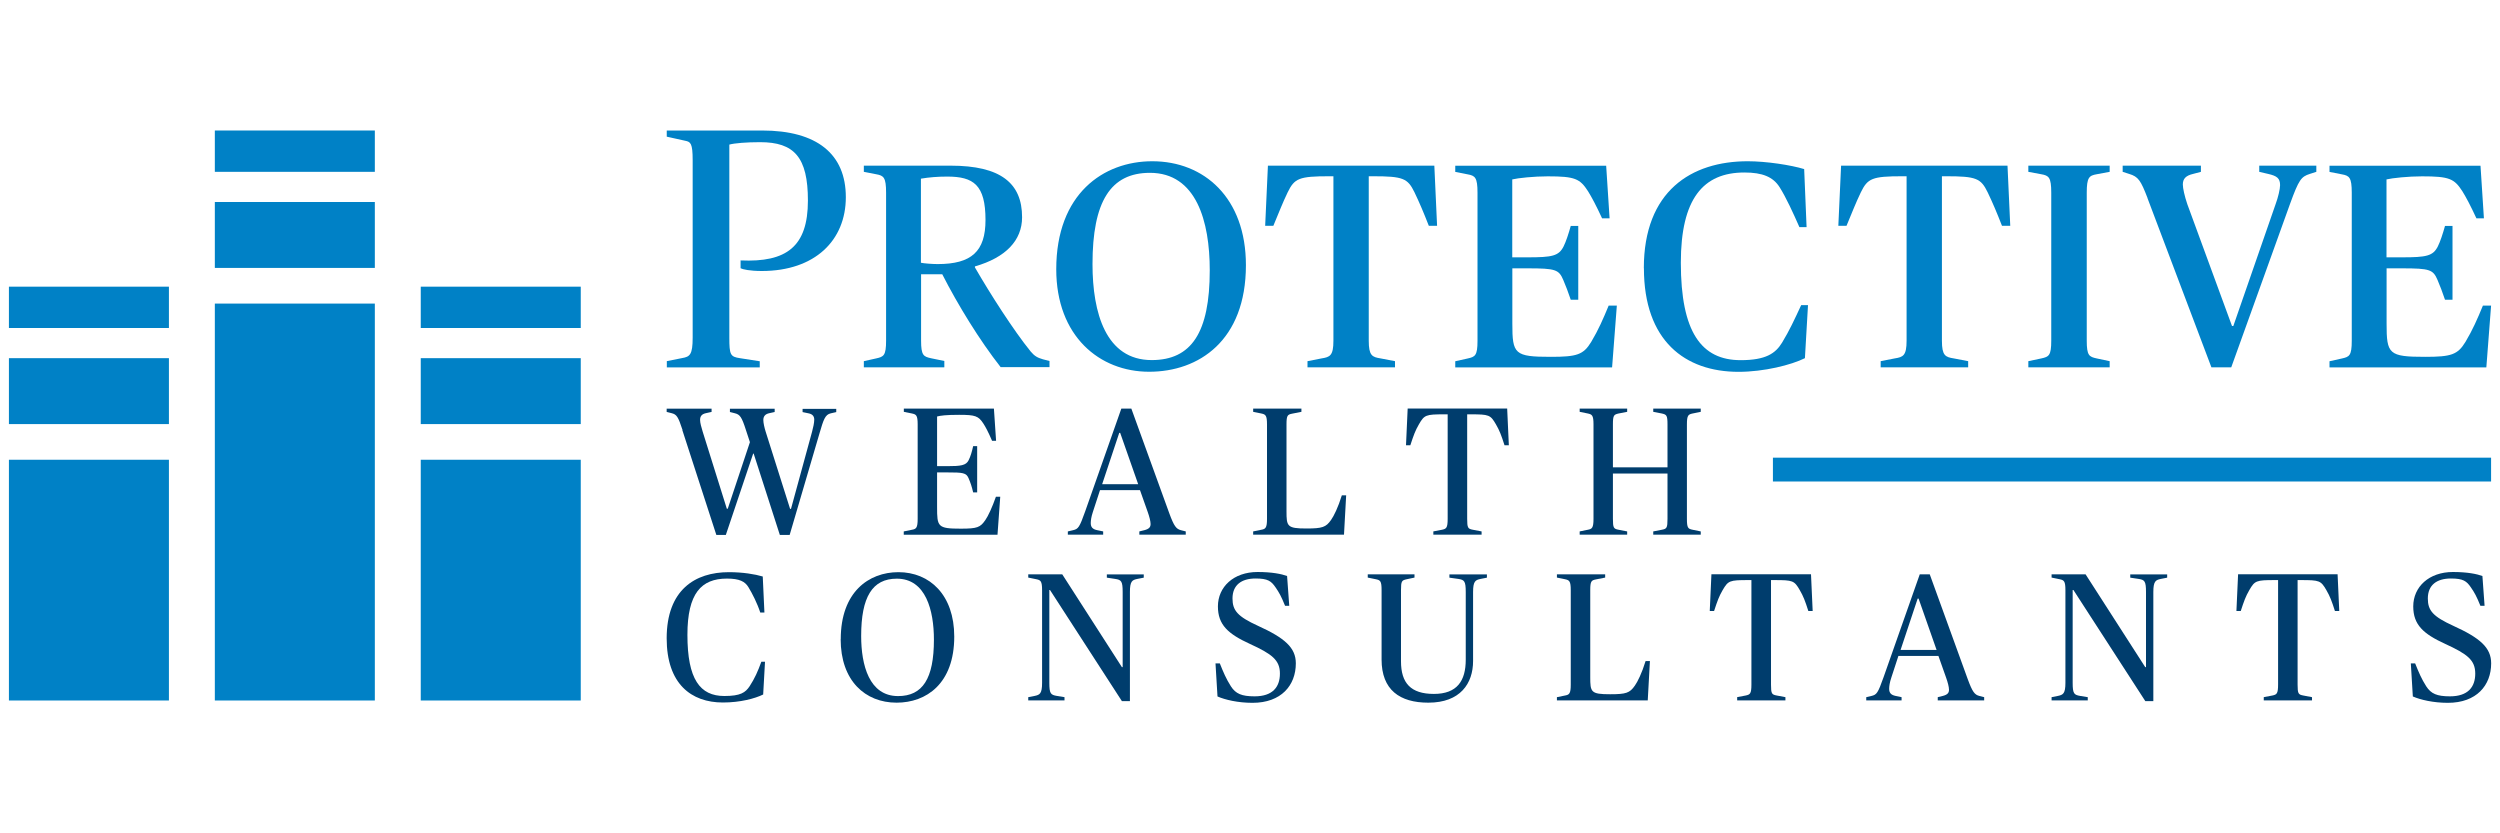
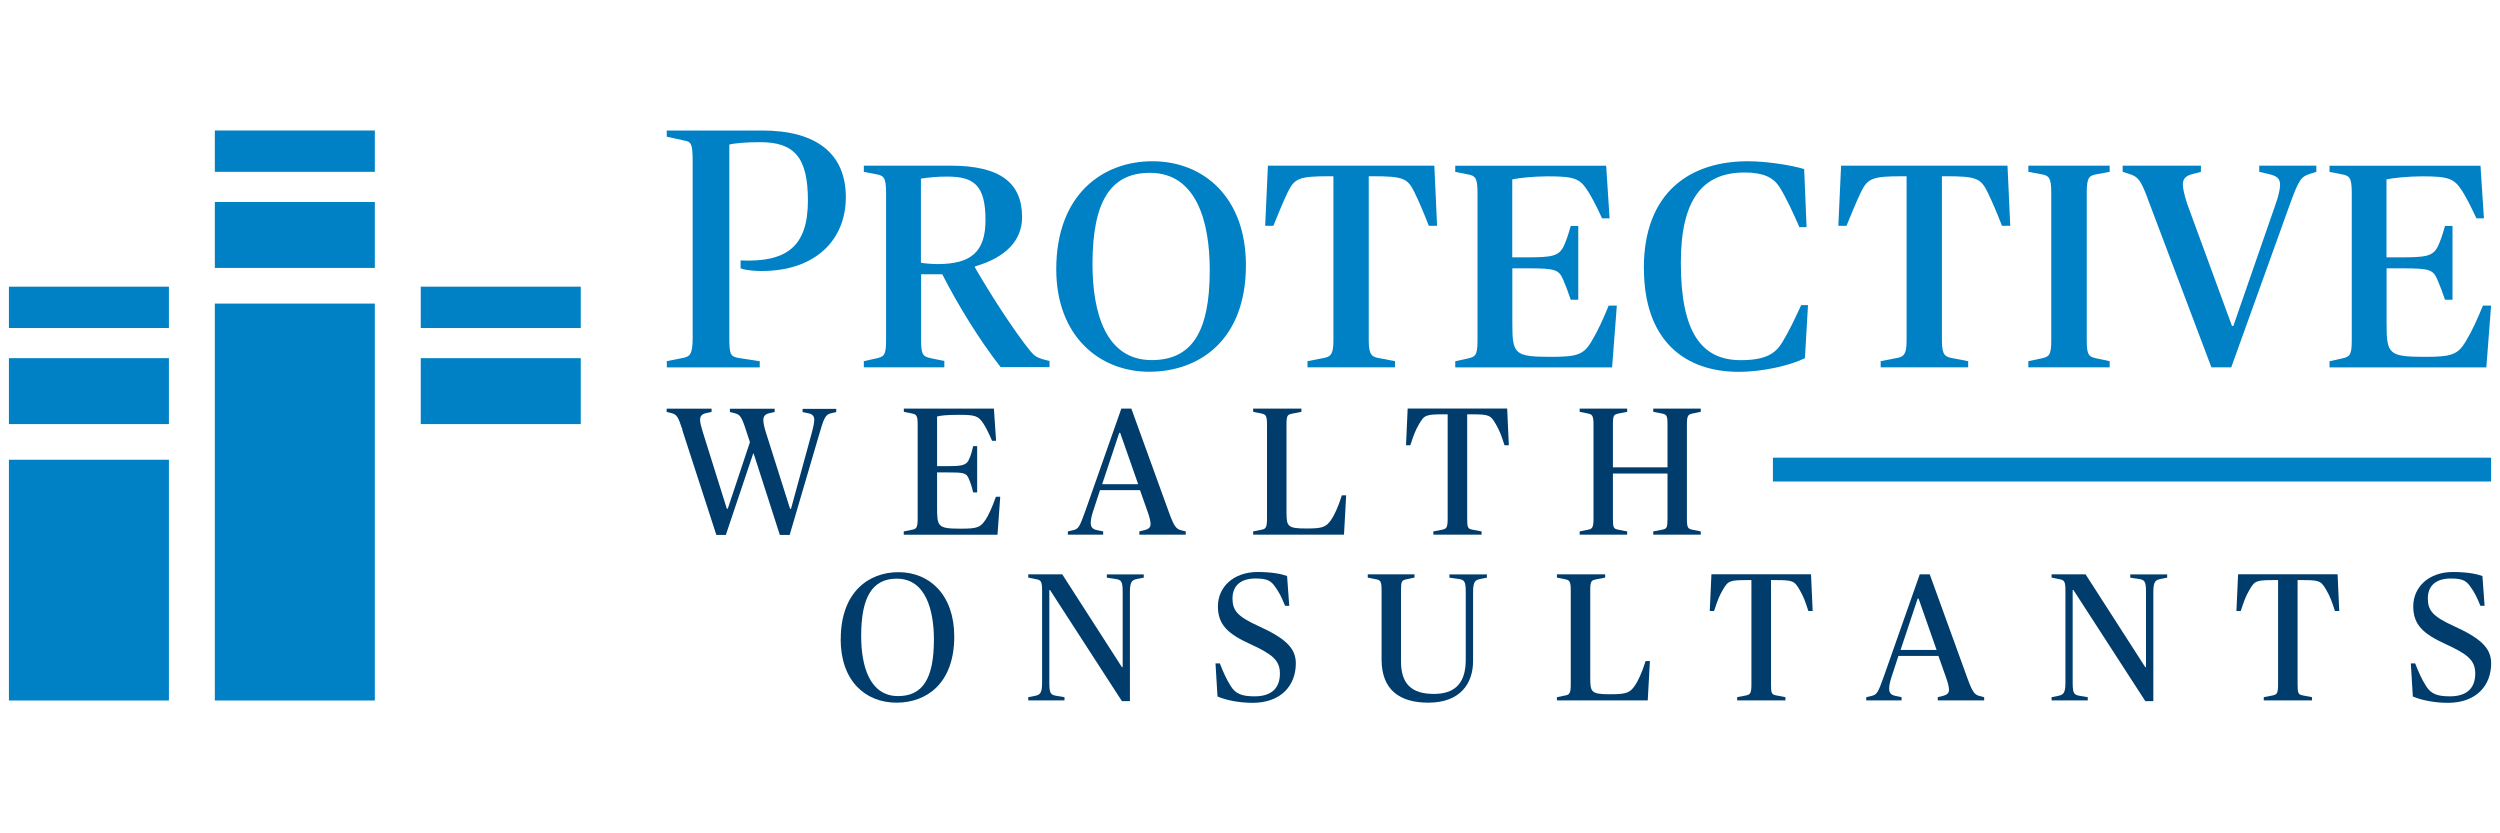
<svg xmlns="http://www.w3.org/2000/svg" id="Layer_1" viewBox="0 0 300 100">
  <defs>
    <style>.cls-1{fill:#0081c6;}.cls-2{fill:#003d6d;}</style>
  </defs>
  <rect class="cls-1" height="47.63" width="19.2" x="25.78" y="36.43" />
  <rect class="cls-1" height="7.91" width="19.2" x="25.78" y="24.24" />
  <rect class="cls-1" height="4.96" width="19.2" x="25.78" y="15.66" />
-   <rect class="cls-1" height="28.89" width="19.2" x="50.49" y="55.17" />
  <rect class="cls-1" height="7.91" width="19.2" x="50.49" y="42.98" />
  <rect class="cls-1" height="4.96" width="19.2" x="50.49" y="34.4" />
  <rect class="cls-1" height="28.89" width="19.2" x="1.07" y="55.17" />
  <rect class="cls-1" height="7.91" width="19.2" x="1.07" y="42.98" />
  <rect class="cls-1" height="4.96" width="19.2" x="1.07" y="34.4" />
  <path class="cls-1" d="M80,43.34l1.85-.37c.94-.16,1.27-.41,1.27-2.46v-21.28c0-2.05-.25-2.21-.9-2.34l-2.21-.49v-.74h11.44c6.6,0,10.05,2.83,10.05,8s-3.69,8.86-10.09,8.86c-1.43,0-2.3-.2-2.54-.33v-.94c5.5.25,8.08-1.64,8.08-7.18,0-5.21-1.64-7.01-5.74-7.01-1.64,0-3.08.12-3.69.29v23.17c0,2.05.12,2.29,1.27,2.46l2.38.37v.74h-11.15v-.74Z" />
  <path class="cls-1" d="M113.3,44.08h-9.64v-.74l1.48-.33c.9-.2,1.19-.33,1.19-2.13v-17.76c0-1.84-.29-2.05-1.19-2.21l-1.48-.29v-.74h10.42c5.99,0,8.57,2.09,8.57,6.19,0,2.79-1.97,4.84-5.66,5.9v.12c1.85,3.2,4.63,7.55,6.69,10.09.45.53.78.74,1.48.94l.78.2v.74h-5.86c-2.54-3.24-5.13-7.46-7.01-11.15h-2.54v7.95c0,1.8.29,1.93,1.19,2.13l1.6.33v.74ZM118.26,26.4c0-4.22-1.44-5.21-4.59-5.21-1.11,0-2.17.08-3.16.25v10.09c.33.08,1.39.16,2.01.16,4.06,0,5.74-1.52,5.74-5.29Z" />
  <path class="cls-1" d="M126.75,32.31c0-9.06,5.66-12.96,11.52-12.96,6.23,0,11.24,4.39,11.24,12.47,0,9.06-5.66,12.79-11.61,12.79s-11.15-4.26-11.15-12.3ZM145.17,32.43c0-5.86-1.6-11.69-7.18-11.69-4.72,0-6.89,3.44-6.89,10.95,0,5.86,1.6,11.52,7.1,11.52,4.76,0,6.97-3.28,6.97-10.78Z" />
  <path class="cls-1" d="M171.46,27.1c-.61-1.56-1.11-2.75-1.72-4.02-.82-1.68-1.35-1.93-5-1.93h-.49v19.73c0,1.8.41,1.97,1.43,2.13l1.72.33v.74h-10.5v-.74l1.68-.33c1.02-.16,1.43-.33,1.43-2.13v-19.73h-.49c-3.65,0-4.18.25-5,1.93-.61,1.27-1.07,2.46-1.72,4.02h-.98l.33-7.22h19.97l.33,7.22h-.98Z" />
  <path class="cls-1" d="M192.74,19.88l.41,6.32h-.9c-.7-1.52-1.27-2.58-1.68-3.24-.98-1.52-1.56-1.8-4.84-1.8-1.64,0-3.57.2-4.26.37v9.35h1.85c2.95,0,3.73-.16,4.31-1.31.29-.57.61-1.56.86-2.46h.9v8.86h-.9c-.29-.86-.61-1.72-.9-2.38-.53-1.23-.9-1.39-4.26-1.39h-1.85v6.64c0,3.65.25,3.98,4.63,3.98,3.12,0,3.9-.25,4.84-1.8.86-1.44,1.43-2.75,2.09-4.35h.98l-.57,7.42h-18.82v-.74l1.48-.33c.9-.2,1.19-.33,1.19-2.13v-17.76c0-1.84-.29-2.05-1.19-2.21l-1.48-.29v-.74h18.13Z" />
  <path class="cls-1" d="M197.26,32.19c0-9.27,5.7-12.84,12.47-12.84,2.21,0,5.17.45,6.77.94l.29,6.97h-.86c-.74-1.68-1.6-3.57-2.38-4.8-.78-1.23-2.05-1.76-4.22-1.76-4.96,0-7.63,3.16-7.63,10.83,0,8.32,2.46,11.69,7.18,11.69,3.03,0,4.18-.82,4.96-2.09.9-1.48,1.48-2.75,2.3-4.51h.82l-.37,6.36c-1.64.82-4.92,1.64-7.96,1.64-6.44,0-11.36-3.73-11.36-12.43Z" />
  <path class="cls-1" d="M240.24,27.1c-.61-1.56-1.11-2.75-1.72-4.02-.82-1.68-1.35-1.93-5-1.93h-.49v19.73c0,1.8.41,1.97,1.43,2.13l1.72.33v.74h-10.5v-.74l1.68-.33c1.02-.16,1.43-.33,1.43-2.13v-19.73h-.49c-3.65,0-4.18.25-5,1.93-.61,1.27-1.07,2.46-1.72,4.02h-.98l.33-7.22h19.97l.33,7.22h-.98Z" />
  <path class="cls-1" d="M253.16,19.88v.74l-1.56.29c-.9.16-1.19.37-1.19,2.21v17.76c0,1.8.29,1.93,1.19,2.13l1.56.33v.74h-9.76v-.74l1.56-.33c.9-.2,1.19-.33,1.19-2.13v-17.76c0-1.84-.29-2.05-1.19-2.21l-1.56-.29v-.74h9.76Z" />
  <path class="cls-1" d="M257.71,23.78c-.82-2.13-1.11-2.58-2.21-2.91l-.78-.25v-.74h9.39v.74l-.94.25c-.86.2-1.23.57-1.23,1.27,0,.45.21,1.39.53,2.34l5.37,14.64h.16l5.08-14.64c.29-.78.53-1.8.53-2.26,0-.82-.37-1.11-1.43-1.35l-1.07-.25v-.74h6.85v.74l-.78.25c-1.03.33-1.31.66-2.38,3.61l-7.05,19.6h-2.38l-7.67-20.3Z" />
  <path class="cls-1" d="M297.66,19.88l.41,6.32h-.9c-.7-1.52-1.27-2.58-1.68-3.24-.98-1.52-1.56-1.8-4.84-1.8-1.64,0-3.57.2-4.27.37v9.35h1.85c2.95,0,3.73-.16,4.31-1.31.29-.57.61-1.56.86-2.46h.9v8.86h-.9c-.29-.86-.61-1.72-.9-2.38-.53-1.23-.9-1.39-4.26-1.39h-1.85v6.64c0,3.65.25,3.98,4.63,3.98,3.12,0,3.9-.25,4.84-1.8.86-1.44,1.43-2.75,2.09-4.35h.98l-.57,7.42h-18.82v-.74l1.48-.33c.9-.2,1.19-.33,1.19-2.13v-17.76c0-1.84-.29-2.05-1.19-2.21l-1.48-.29v-.74h18.13Z" />
  <rect class="cls-1" height="2.86" width="86.18" x="212.75" y="54.92" />
  <path class="cls-2" d="M81.9,51.59c-.52-1.59-.7-1.86-1.31-2.01l-.59-.15v-.39h5.39v.39l-.68.15c-.5.11-.7.37-.7.81,0,.35.15.87.31,1.4l2.9,9.26h.11l2.66-7.99-.48-1.46c-.5-1.57-.72-1.86-1.33-2.01l-.59-.15v-.39h5.37v.39l-.68.15c-.46.11-.68.37-.68.81,0,.35.13.92.28,1.4l2.93,9.26h.11l2.53-9.26c.13-.48.26-1.07.26-1.44s-.17-.66-.68-.76l-.72-.15v-.39h4.04v.39l-.66.15c-.68.15-.87.76-1.35,2.4l-3.58,12.19h-1.18l-3.14-9.76h-.06l-3.28,9.76h-1.14l-4.08-12.58Z" />
  <path class="cls-2" d="M108.46,63.77l.98-.2c.5-.09.68-.22.68-1.31v-11.33c0-1.09-.17-1.2-.68-1.31l-.98-.2v-.39h10.81l.26,3.87h-.48c-.46-1.07-.79-1.68-1.03-2.05-.61-.94-.98-1.07-2.93-1.07-1.55,0-2.23.09-2.64.2v5.96h1.2c1.66,0,2.27-.09,2.58-.7.24-.48.39-1,.55-1.7h.48v5.55h-.48c-.17-.72-.31-1.14-.55-1.7-.28-.66-.68-.7-2.58-.7h-1.2v4.17c0,2.34.06,2.58,2.84,2.58,1.99,0,2.34-.15,2.95-1.03.33-.46.85-1.59,1.27-2.8h.52l-.33,4.56h-11.25v-.39Z" />
  <path class="cls-2" d="M128.15,63.77l.63-.15c.61-.15.76-.33,1.44-2.25l4.34-12.34h1.2l4.56,12.58c.57,1.55.83,1.86,1.38,2.01l.59.15v.39h-5.57v-.39l.61-.15c.57-.15.74-.37.74-.74,0-.33-.15-.9-.35-1.46l-.92-2.6h-4.8l-.85,2.6c-.2.59-.26,1.05-.26,1.35,0,.5.24.74.77.85l.72.15v.39h-4.24v-.39ZM132.26,58.1h4.32l-2.16-6.16h-.11l-2.05,6.16Z" />
  <path class="cls-2" d="M150.38,63.77l.98-.2c.5-.09.68-.22.68-1.31v-11.33c0-1.09-.17-1.2-.68-1.31l-.98-.2v-.39h5.79v.39l-1.11.22c-.55.11-.68.2-.68,1.29v10.42c0,1.81.07,2.07,2.38,2.07,1.92,0,2.36-.15,2.97-1.03.33-.46.85-1.51,1.29-2.95h.52l-.26,4.72h-10.9v-.39Z" />
  <path class="cls-2" d="M171.99,63.77l1.05-.2c.52-.11.68-.22.68-1.31v-12.54h-.42c-2.2,0-2.38.07-3.03,1.2-.44.76-.63,1.29-1.03,2.51h-.52l.2-4.41h11.94l.2,4.41h-.52c-.39-1.22-.59-1.75-1.03-2.51-.66-1.14-.83-1.2-3.03-1.2h-.42v12.54c0,1.09.09,1.2.68,1.31l1.05.2v.39h-5.79v-.39Z" />
  <path class="cls-2" d="M189.56,63.77l.98-.2c.5-.09.68-.22.68-1.31v-11.33c0-1.09-.17-1.2-.68-1.31l-.98-.2v-.39h5.7v.39l-1.03.2c-.57.13-.68.22-.68,1.31v5.15h6.55v-5.15c0-1.09-.11-1.18-.68-1.31l-1.03-.2v-.39h5.7v.39l-.98.2c-.52.11-.68.22-.68,1.31v11.33c0,1.09.13,1.2.68,1.31l.98.2v.39h-5.7v-.39l1.03-.2c.59-.11.68-.22.68-1.31v-5.44h-6.55v5.44c0,1.09.09,1.2.68,1.31l1.03.2v.39h-5.7v-.39Z" />
-   <path class="cls-2" d="M80,76.61c0-5.83,3.41-7.95,7.47-7.95,1.66,0,3.12.24,4.06.52l.2,4.32h-.5c-.35-1.09-.96-2.29-1.42-3.04-.41-.68-1.07-1.03-2.58-1.03-3.08,0-4.74,1.77-4.74,6.75,0,5.33,1.51,7.34,4.43,7.34,1.94,0,2.53-.41,3.04-1.18.61-.94.98-1.77,1.4-2.93h.44l-.22,3.93c-.98.48-2.75.96-4.83.96-3.8,0-6.75-2.23-6.75-7.71Z" />
  <path class="cls-2" d="M100.89,76.7c0-5.66,3.36-8.04,6.92-8.04,3.76,0,6.7,2.73,6.7,7.73,0,5.66-3.36,7.93-6.92,7.93-3.76,0-6.71-2.62-6.71-7.62ZM112.07,76.76c0-3.49-.96-7.32-4.45-7.32-2.95,0-4.28,2.21-4.28,6.88,0,3.49.96,7.21,4.43,7.21,2.95,0,4.3-2.1,4.3-6.77Z" />
  <path class="cls-2" d="M126.01,70.8h-.09v11.14c0,1.31.17,1.44.9,1.57l.92.15v.39h-4.35v-.39l.77-.15c.61-.13.89-.26.89-1.57v-11.12c0-1.09-.17-1.2-.68-1.31l-.98-.2v-.39h4.08l7.16,11.14h.09v-9.02c0-1.31-.17-1.46-.9-1.57l-1-.15v-.39h4.43v.39l-.77.15c-.61.13-.89.26-.89,1.57v13.1h-.96l-8.63-13.34Z" />
  <path class="cls-2" d="M146.1,83.58l-.24-3.97h.52c.41,1.03.76,1.86,1.33,2.75s1.29,1.2,2.84,1.2c2.16,0,3.04-1.11,3.04-2.73s-.94-2.34-3.6-3.56c-2.62-1.2-3.84-2.29-3.84-4.5,0-2.34,1.88-4.13,4.76-4.13,1.75,0,2.88.24,3.54.48l.26,3.58h-.5c-.48-1.18-.7-1.57-1.14-2.21-.52-.76-.92-1.07-2.4-1.07-1.73,0-2.77.81-2.77,2.4,0,1.44.61,2.16,3.06,3.28,3.21,1.46,4.54,2.62,4.54,4.5,0,2.64-1.75,4.74-5.2,4.74-1.75,0-3.3-.37-4.19-.76Z" />
  <path class="cls-2" d="M165.79,79.14v-8.32c0-1.09-.15-1.2-.68-1.31l-.98-.2v-.39h5.61v.39l-.94.2c-.59.13-.68.22-.68,1.31v8.54c0,2.62,1.18,3.91,3.95,3.91s3.82-1.55,3.82-4.11v-8.12c0-1.31-.17-1.46-.89-1.57l-1.07-.15v-.39h4.5v.39l-.76.15c-.61.13-.9.26-.9,1.57v8.28c0,2.69-1.53,5-5.37,5-3.43,0-5.61-1.53-5.61-5.18Z" />
  <path class="cls-2" d="M186.83,83.66l.98-.2c.5-.09.68-.22.68-1.31v-11.33c0-1.09-.17-1.2-.68-1.31l-.98-.2v-.39h5.79v.39l-1.11.22c-.54.11-.68.2-.68,1.29v10.42c0,1.81.06,2.07,2.38,2.07,1.92,0,2.36-.15,2.97-1.03.33-.46.85-1.51,1.29-2.95h.52l-.26,4.72h-10.9v-.39Z" />
  <path class="cls-2" d="M208.44,83.66l1.05-.2c.52-.11.68-.22.68-1.31v-12.54h-.41c-2.21,0-2.38.07-3.04,1.2-.44.76-.63,1.29-1.03,2.51h-.52l.2-4.41h11.95l.2,4.41h-.52c-.39-1.22-.59-1.75-1.03-2.51-.66-1.14-.83-1.2-3.04-1.2h-.41v12.54c0,1.09.09,1.2.68,1.31l1.05.2v.39h-5.79v-.39Z" />
  <path class="cls-2" d="M223.96,83.66l.63-.15c.61-.15.76-.33,1.44-2.25l4.34-12.34h1.2l4.56,12.58c.57,1.55.83,1.86,1.38,2.01l.59.15v.39h-5.57v-.39l.61-.15c.57-.15.74-.37.74-.74,0-.33-.15-.9-.35-1.46l-.92-2.6h-4.8l-.85,2.6c-.2.59-.26,1.05-.26,1.35,0,.5.24.74.77.85l.72.15v.39h-4.24v-.39ZM228.07,77.99h4.32l-2.16-6.16h-.11l-2.05,6.16Z" />
  <path class="cls-2" d="M248.81,70.8h-.09v11.14c0,1.31.17,1.44.89,1.57l.92.15v.39h-4.34v-.39l.76-.15c.61-.13.9-.26.9-1.57v-11.12c0-1.09-.17-1.2-.68-1.31l-.98-.2v-.39h4.08l7.16,11.14h.09v-9.02c0-1.31-.17-1.46-.89-1.57l-1-.15v-.39h4.43v.39l-.76.15c-.61.13-.9.26-.9,1.57v13.1h-.96l-8.63-13.34Z" />
  <path class="cls-2" d="M271.64,83.66l1.05-.2c.52-.11.68-.22.68-1.31v-12.54h-.42c-2.2,0-2.38.07-3.03,1.2-.44.76-.63,1.29-1.03,2.51h-.52l.2-4.41h11.94l.2,4.41h-.52c-.39-1.22-.59-1.75-1.03-2.51-.66-1.14-.83-1.2-3.03-1.2h-.42v12.54c0,1.09.09,1.2.68,1.31l1.05.2v.39h-5.79v-.39Z" />
  <path class="cls-2" d="M289.54,83.58l-.24-3.97h.52c.41,1.03.76,1.86,1.33,2.75s1.29,1.2,2.84,1.2c2.16,0,3.04-1.11,3.04-2.73s-.94-2.34-3.6-3.56c-2.62-1.2-3.84-2.29-3.84-4.5,0-2.34,1.88-4.13,4.76-4.13,1.75,0,2.88.24,3.54.48l.26,3.58h-.5c-.48-1.18-.7-1.57-1.14-2.21-.52-.76-.92-1.07-2.4-1.07-1.73,0-2.77.81-2.77,2.4,0,1.44.61,2.16,3.06,3.28,3.21,1.46,4.54,2.62,4.54,4.5,0,2.64-1.75,4.74-5.2,4.74-1.75,0-3.3-.37-4.19-.76Z" />
</svg>